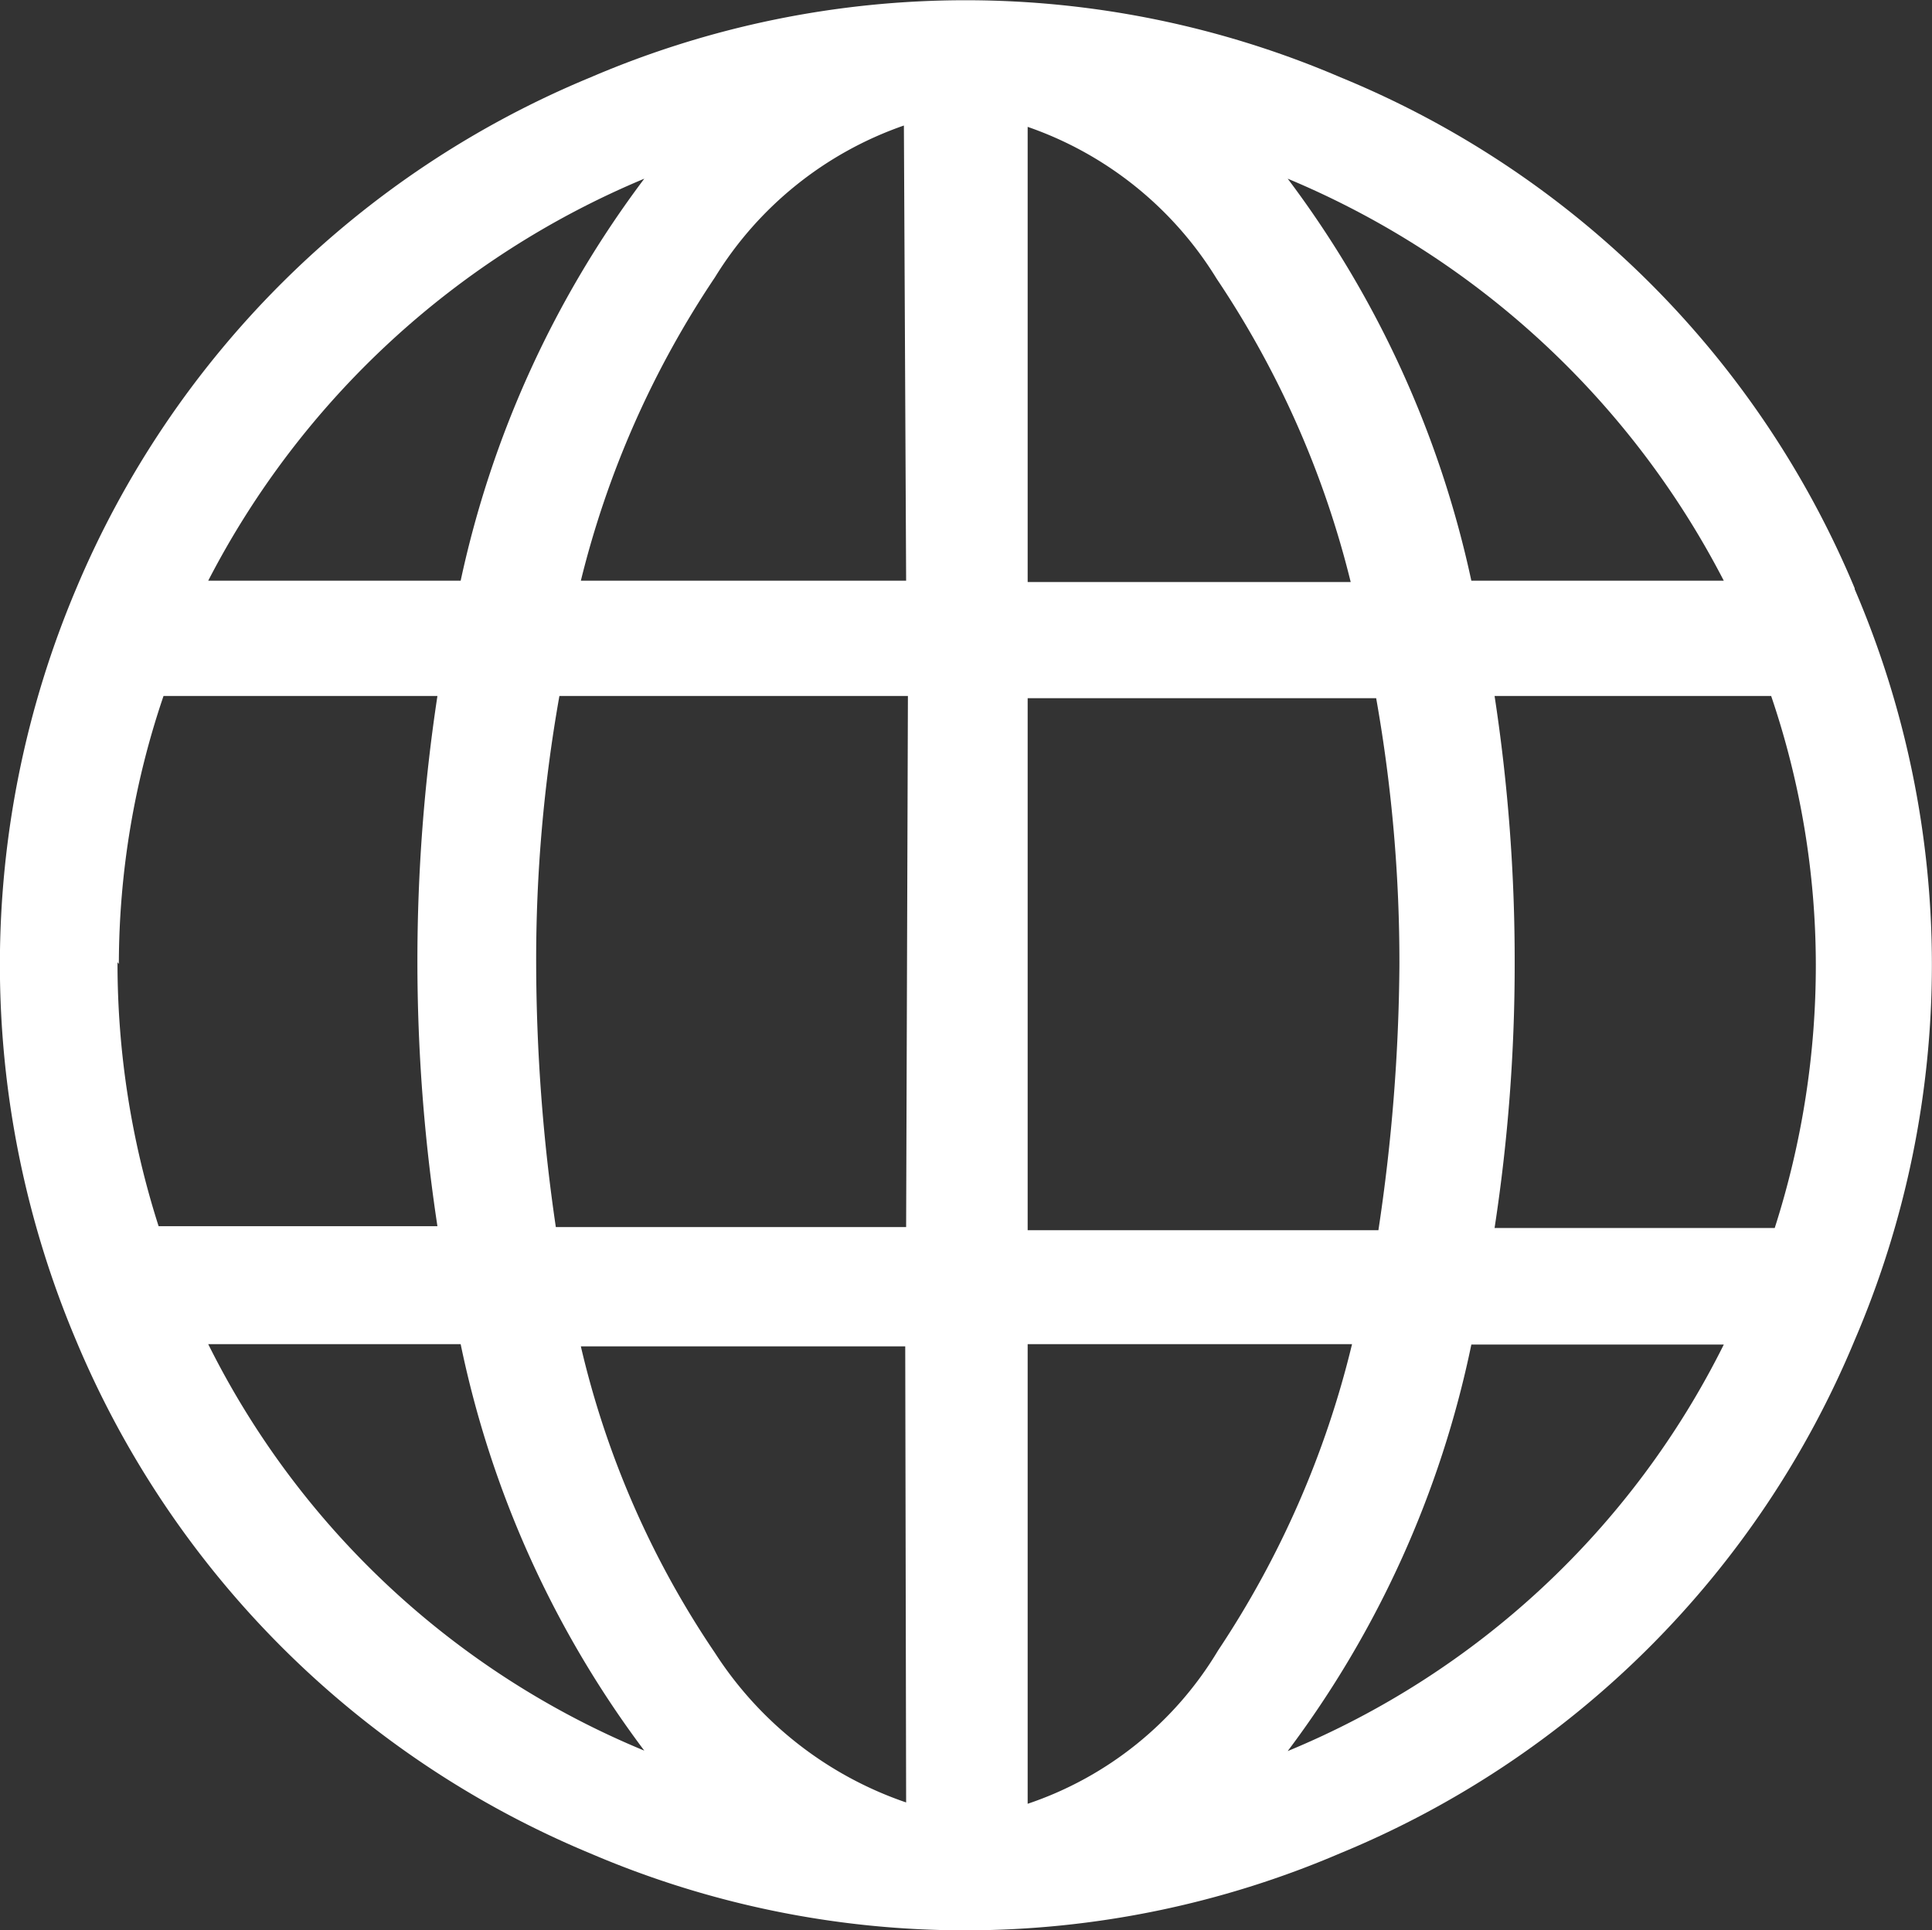
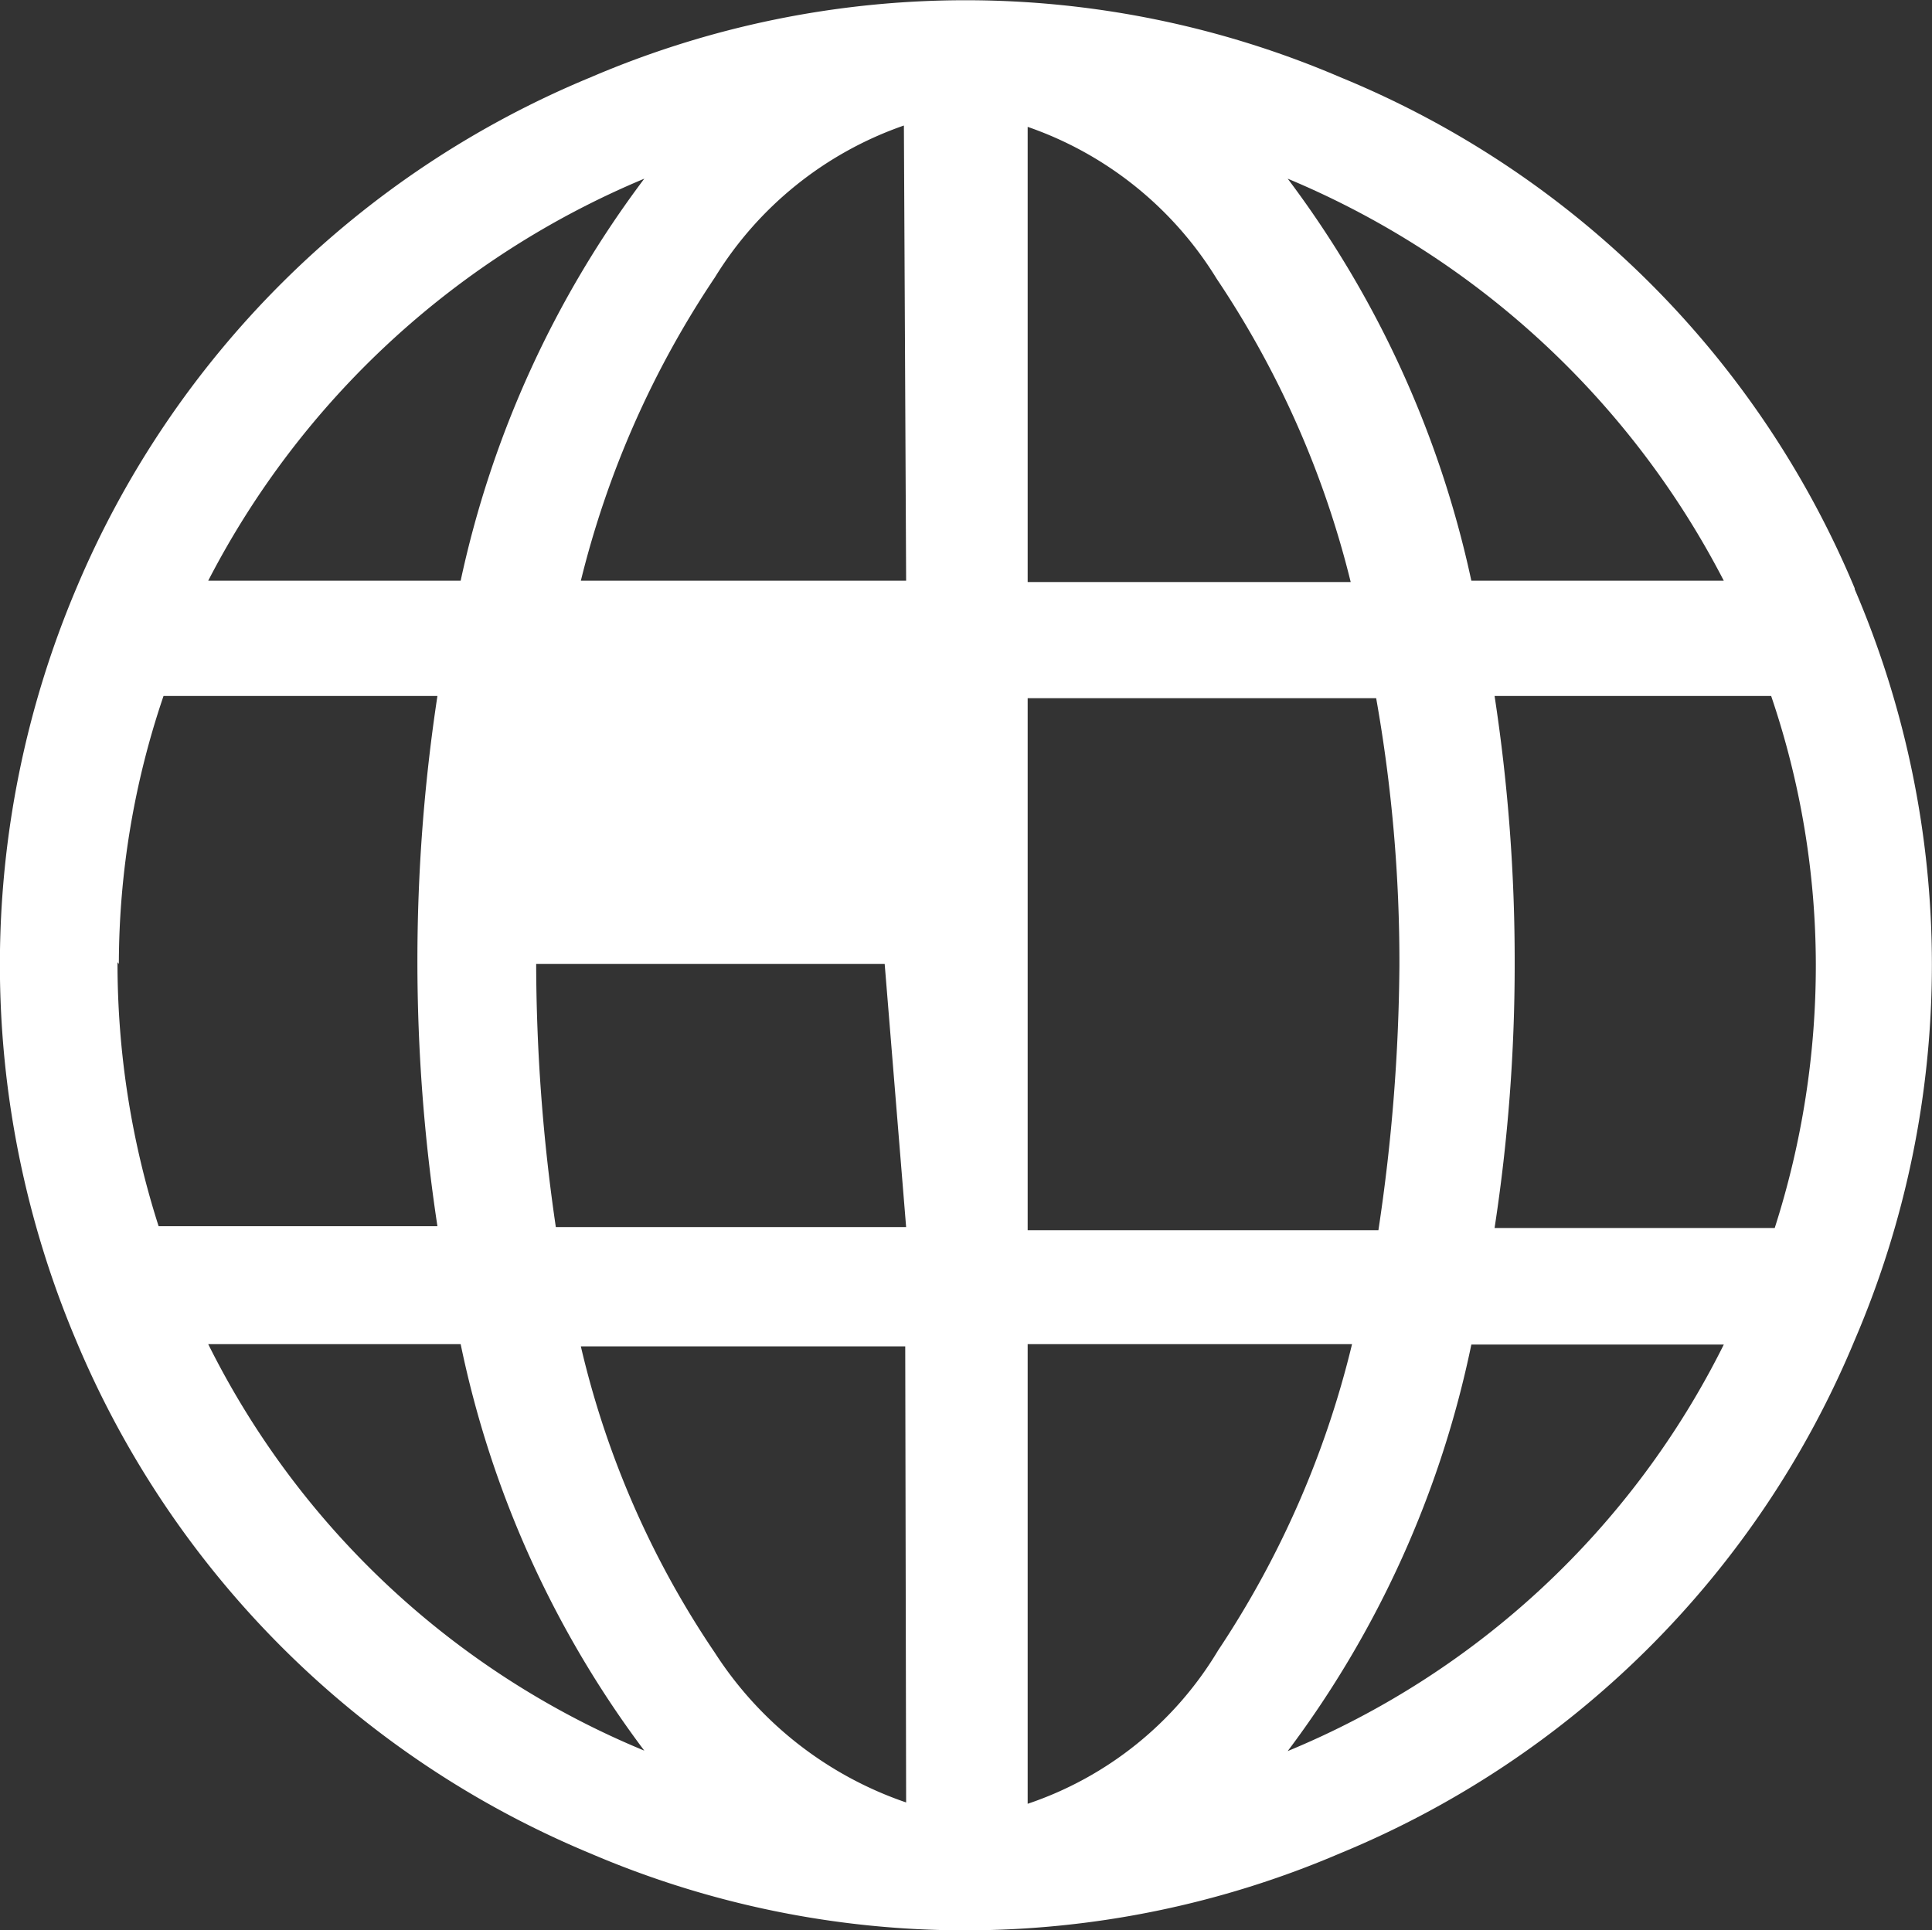
<svg xmlns="http://www.w3.org/2000/svg" id="Layer_1" data-name="Layer 1" width="43.24" height="43.21" viewBox="0 0 43.24 43.21">
  <rect x="0" y="0" width="43.24" height="43.21" fill="#333333" stroke="none" />
  <title>icon4</title>
-   <path d="M39.69,27.49H33.45a38.87,38.87,0,0,0,.45-5.91,39.23,39.23,0,0,0-.45-6h6.19a18.75,18.75,0,0,1,1,6,19.26,19.26,0,0,1-.92,5.91M28.82,39.2a22.83,22.83,0,0,0,4.11-9.1h5.65a19,19,0,0,1-9.76,9.1M23,40.38V30.09h7.26a21.41,21.41,0,0,1-3,6.86A7.9,7.9,0,0,1,23,40.38m0-24.75h7.8a33.77,33.77,0,0,1,.52,6,41.41,41.41,0,0,1-.47,5.91H23ZM23,2.84a8.05,8.05,0,0,1,4.23,3.4,21.3,21.3,0,0,1,3,6.79H23ZM38.58,13H32.93a23,23,0,0,0-4.11-9,19.39,19.39,0,0,1,9.76,9m-18.3,0H13a21.3,21.3,0,0,1,3-6.79,8.07,8.07,0,0,1,4.23-3.4Zm0,14.47H12.44A41,41,0,0,1,12,21.58a33.76,33.76,0,0,1,.52-6h7.8Zm0,12.88A8.27,8.27,0,0,1,16,37a20.5,20.5,0,0,1-3-6.86h7.26ZM4.66,30.09h5.65a22.85,22.85,0,0,0,4.11,9.1,19,19,0,0,1-9.76-9.1m-2-8.51a18.72,18.72,0,0,1,1-6H9.79a39.52,39.52,0,0,0,0,11.87H3.55a19.29,19.29,0,0,1-.92-5.91M14.42,4a23,23,0,0,0-4.11,9H4.66a19.39,19.39,0,0,1,9.76-9m27.09,9.17A21.17,21.17,0,0,0,30,1.73a21.27,21.27,0,0,0-16.78,0A21.31,21.31,0,0,0,1.7,13.19,21.6,21.6,0,0,0,1.7,30,21.35,21.35,0,0,0,13.21,41.49a21.29,21.29,0,0,0,16.78,0A21.21,21.21,0,0,0,41.51,30a21.31,21.31,0,0,0,0-16.81" transform="translate(0 0)" style="fill: #fff" />
+   <path d="M39.69,27.49H33.45a38.87,38.87,0,0,0,.45-5.91,39.23,39.23,0,0,0-.45-6h6.19a18.75,18.75,0,0,1,1,6,19.26,19.26,0,0,1-.92,5.91M28.82,39.2a22.83,22.83,0,0,0,4.11-9.1h5.65a19,19,0,0,1-9.76,9.1M23,40.38V30.09h7.26a21.41,21.41,0,0,1-3,6.86A7.9,7.9,0,0,1,23,40.38m0-24.75h7.8a33.77,33.77,0,0,1,.52,6,41.41,41.41,0,0,1-.47,5.91H23ZM23,2.84a8.05,8.05,0,0,1,4.23,3.4,21.3,21.3,0,0,1,3,6.79H23ZM38.58,13H32.93a23,23,0,0,0-4.11-9,19.39,19.39,0,0,1,9.76,9m-18.3,0H13a21.3,21.3,0,0,1,3-6.79,8.07,8.07,0,0,1,4.23-3.4Zm0,14.47H12.44A41,41,0,0,1,12,21.58h7.8Zm0,12.88A8.27,8.27,0,0,1,16,37a20.5,20.5,0,0,1-3-6.86h7.26ZM4.66,30.09h5.65a22.85,22.85,0,0,0,4.11,9.1,19,19,0,0,1-9.76-9.1m-2-8.51a18.72,18.72,0,0,1,1-6H9.79a39.52,39.52,0,0,0,0,11.87H3.55a19.29,19.29,0,0,1-.92-5.91M14.42,4a23,23,0,0,0-4.11,9H4.66a19.39,19.39,0,0,1,9.76-9m27.09,9.17A21.17,21.17,0,0,0,30,1.73a21.27,21.27,0,0,0-16.78,0A21.31,21.31,0,0,0,1.7,13.19,21.6,21.6,0,0,0,1.7,30,21.35,21.35,0,0,0,13.21,41.49a21.29,21.29,0,0,0,16.78,0A21.21,21.21,0,0,0,41.51,30a21.31,21.31,0,0,0,0-16.81" transform="translate(0 0)" style="fill: #fff" />
</svg>